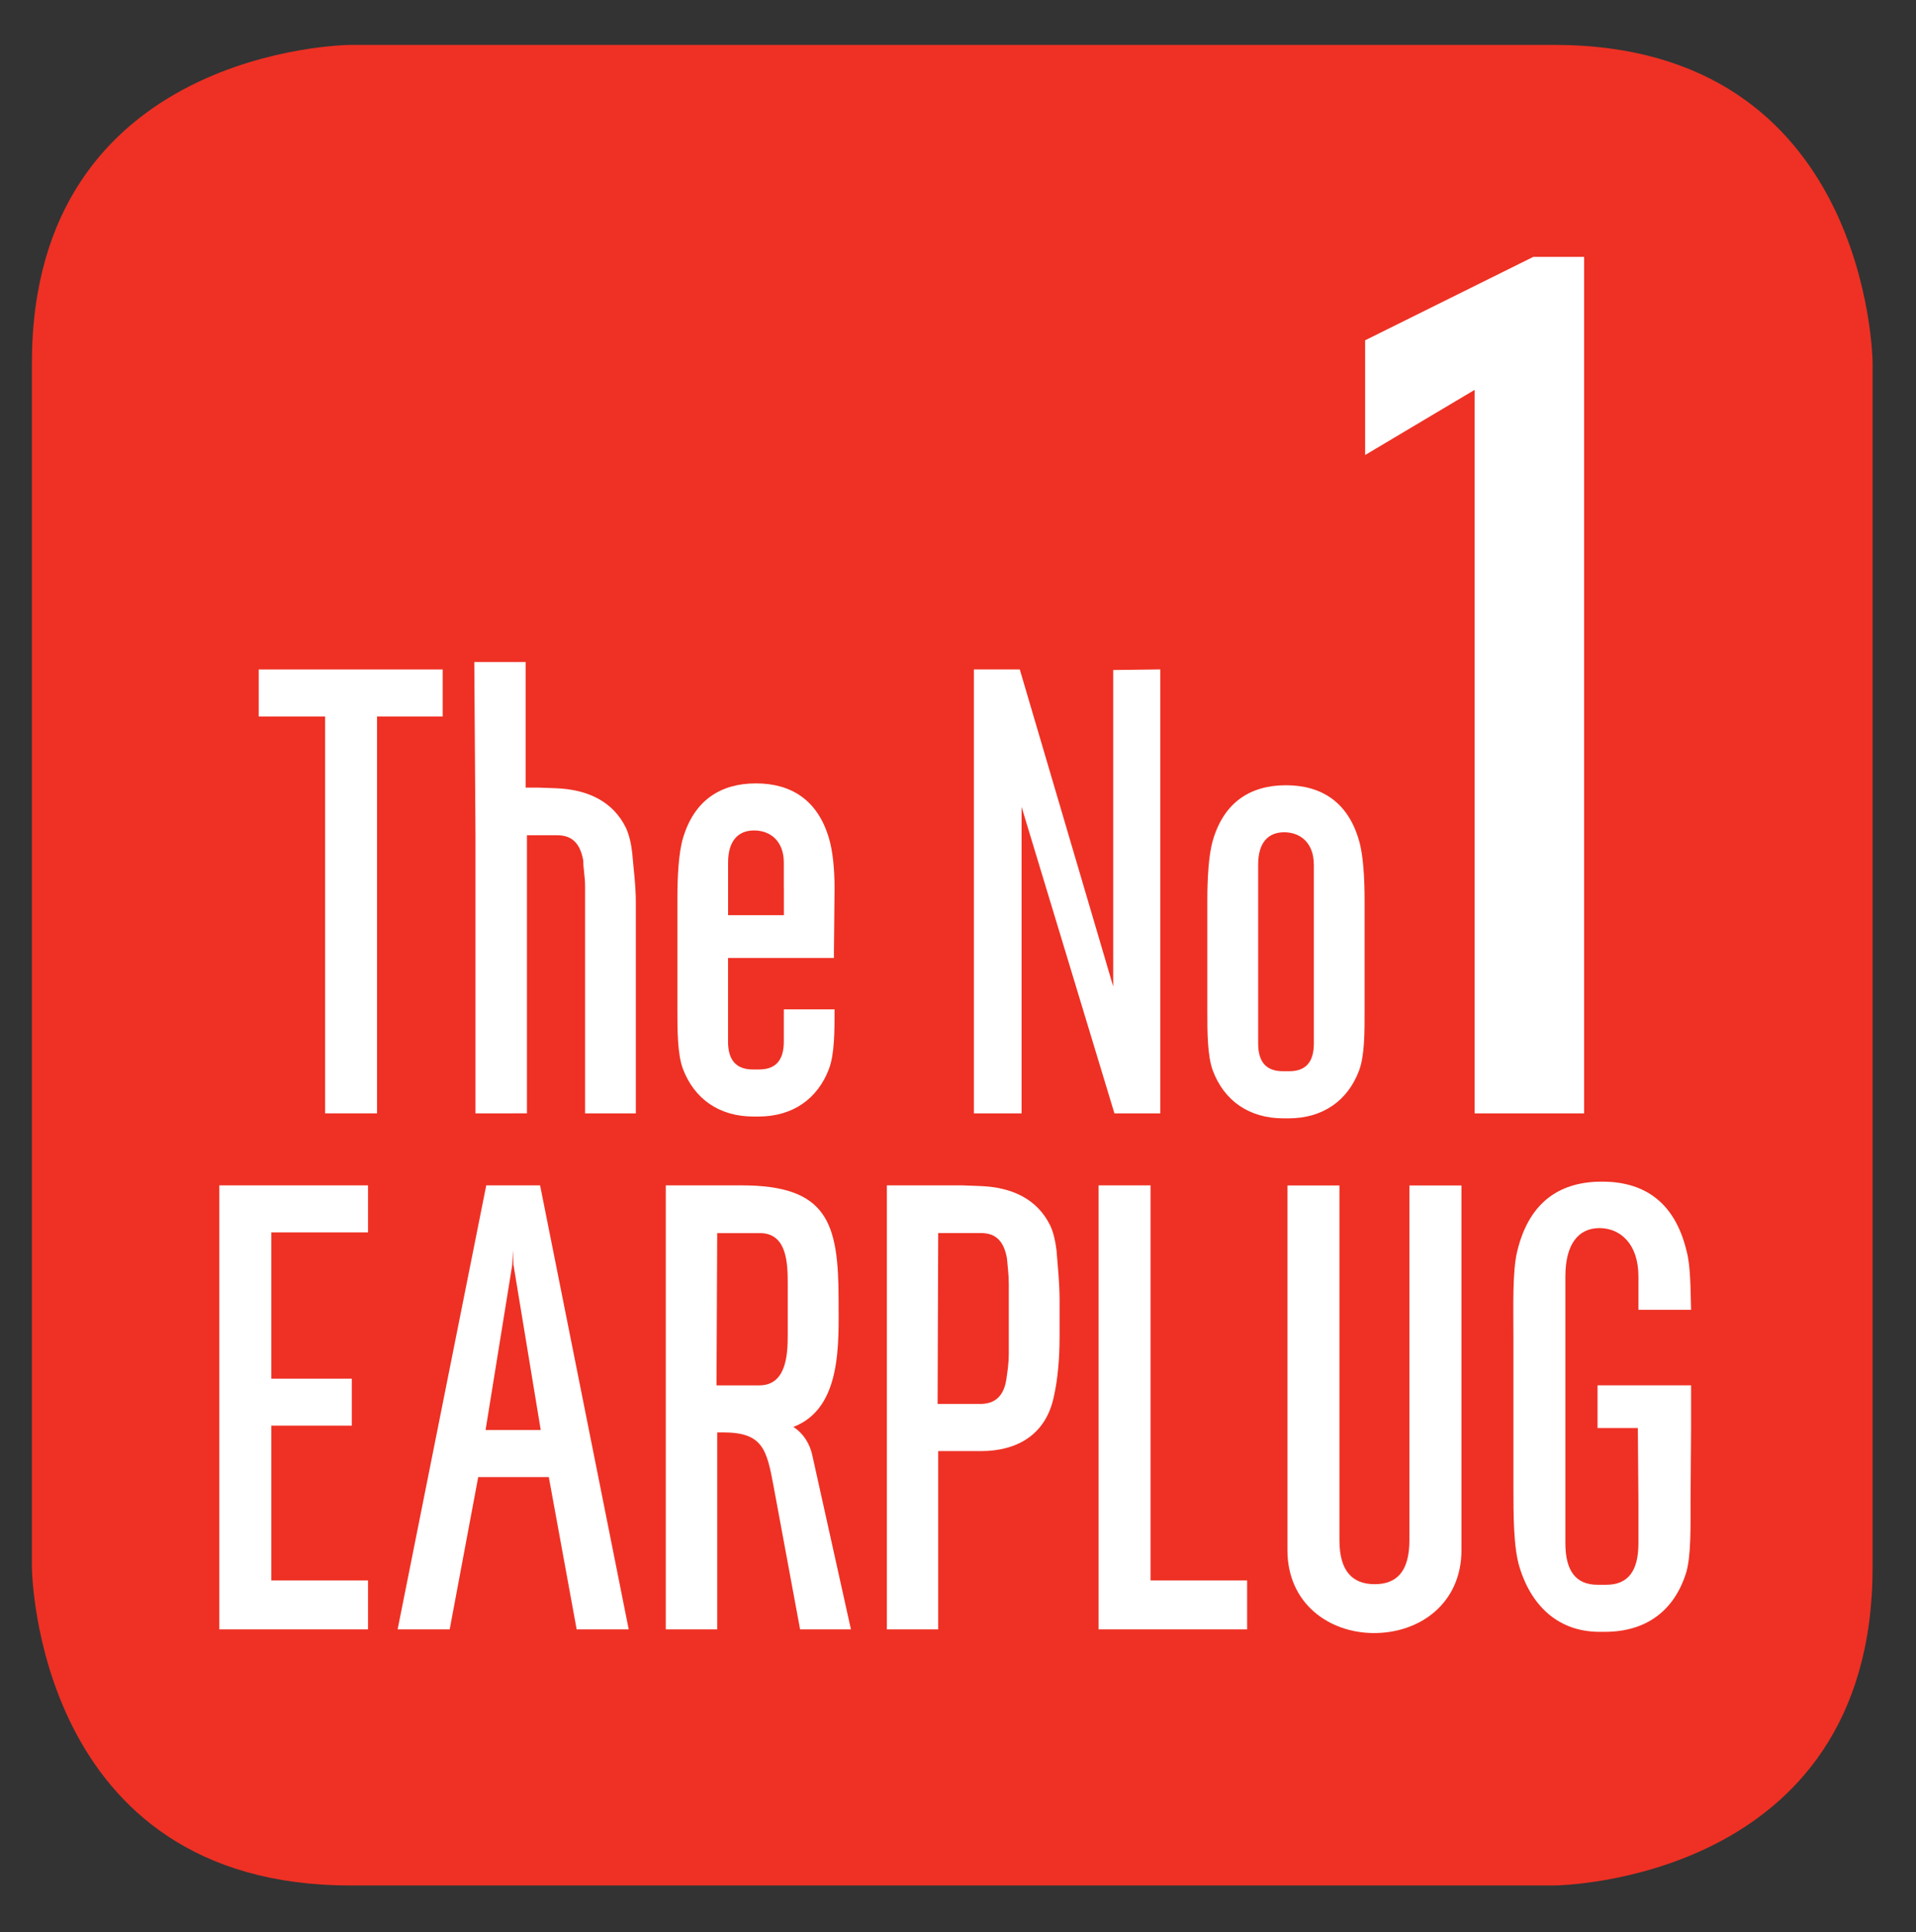
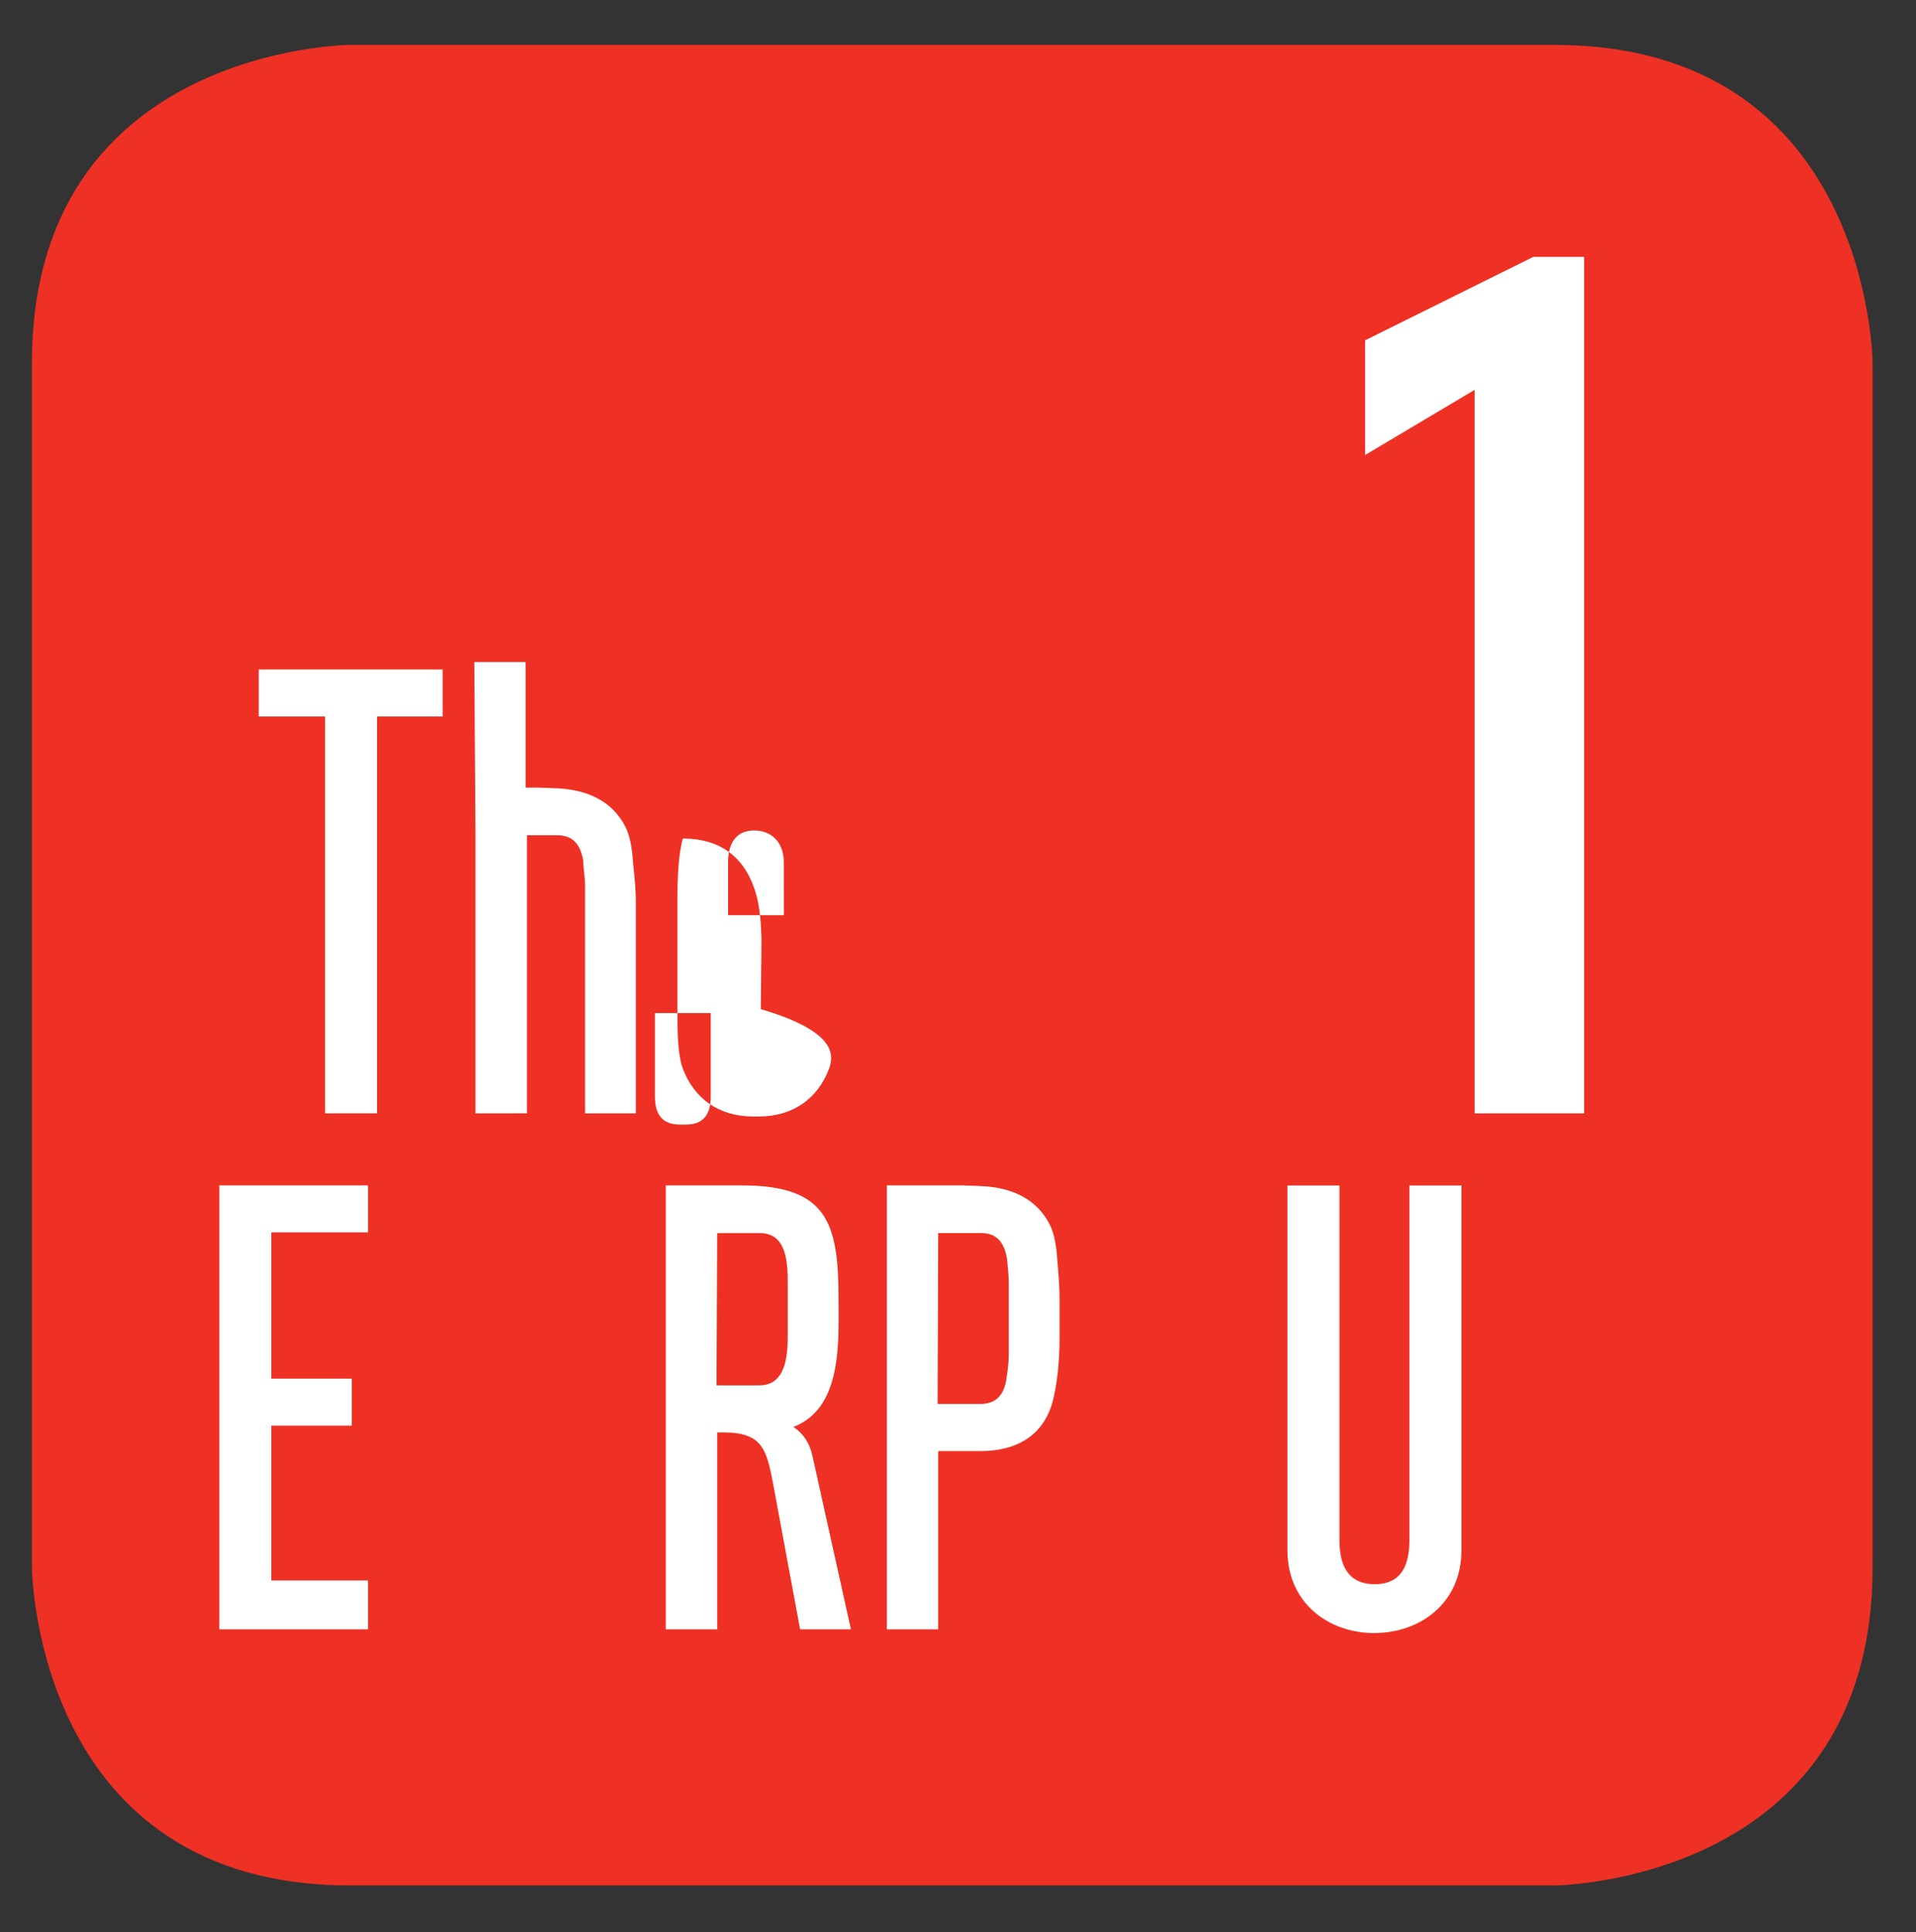
<svg xmlns="http://www.w3.org/2000/svg" version="1.1" id="Layer_1" x="0px" y="0px" width="39.084px" height="39.417px" viewBox="0 0 39.084 39.417" enable-background="new 0 0 39.084 39.417" xml:space="preserve">
  <rect x="0" y="0" width="39.084" height="39.417" fill="#333333" stroke="none" />
  <g>
    <path fill="#EE3124" d="M31.705,38.463H7.144c-6.42,0-6.493-6.427-6.493-6.492V7.408c0-6.419,6.429-6.492,6.493-6.492h24.562   c6.419,0,6.493,6.428,6.493,6.492v24.563C38.198,38.389,31.771,38.463,31.705,38.463" />
  </g>
  <polygon fill="#FFFFFF" points="7.691,14.617 7.691,22.712 6.632,22.712 6.632,14.617 5.278,14.617 5.278,13.657 9.03,13.657   9.03,14.617 " />
  <g>
    <path fill="#FFFFFF" d="M11.935,22.713v-4.637c0-0.188-0.037-0.353-0.037-0.518c-0.063-0.366-0.24-0.519-0.532-0.519h-0.617v5.673   H9.699v-5.685l-0.024-3.523h1.047v2.563h0.254l0.365,0.013c0.645,0.025,1.162,0.266,1.428,0.809   c0.063,0.139,0.103,0.303,0.127,0.505c0.025,0.316,0.074,0.657,0.074,1.011v4.308H11.935z" />
-     <path fill="#FFFFFF" d="M15.989,18.116v-0.519c0-0.441-0.277-0.656-0.606-0.656s-0.531,0.215-0.531,0.656v1.073h1.138V18.116z    M16.911,21.803c-0.229,0.606-0.732,0.974-1.439,0.974H15.37c-0.707,0-1.211-0.367-1.44-0.974   c-0.112-0.303-0.112-0.782-0.112-1.236v-2.225c0-0.455,0.024-0.934,0.112-1.237c0.229-0.783,0.772-1.124,1.491-1.124   c0.72,0,1.262,0.341,1.49,1.124c0.076,0.253,0.113,0.632,0.113,1.011l-0.013,1.301v0.126h-2.16v1.705   c0,0.379,0.166,0.569,0.507,0.569h0.127c0.34,0,0.504-0.19,0.504-0.569V20.59h1.035C17.024,21.033,17.024,21.5,16.911,21.803" />
+     <path fill="#FFFFFF" d="M15.989,18.116v-0.519c0-0.441-0.277-0.656-0.606-0.656s-0.531,0.215-0.531,0.656v1.073h1.138V18.116z    M16.911,21.803c-0.229,0.606-0.732,0.974-1.439,0.974H15.37c-0.707,0-1.211-0.367-1.44-0.974   c-0.112-0.303-0.112-0.782-0.112-1.236v-2.225c0-0.455,0.024-0.934,0.112-1.237c0.72,0,1.262,0.341,1.49,1.124c0.076,0.253,0.113,0.632,0.113,1.011l-0.013,1.301v0.126h-2.16v1.705   c0,0.379,0.166,0.569,0.507,0.569h0.127c0.34,0,0.504-0.19,0.504-0.569V20.59h1.035C17.024,21.033,17.024,21.5,16.911,21.803" />
  </g>
-   <polygon fill="#FFFFFF" points="22.733,22.713 20.839,16.461 20.839,22.713 19.866,22.713 19.866,13.656 20.802,13.656   22.708,20.124 22.708,13.668 23.669,13.656 23.669,22.713 " />
  <g>
-     <path fill="#FFFFFF" d="M26.8,17.635c0-0.442-0.277-0.657-0.605-0.657c-0.329,0-0.53,0.215-0.53,0.657v3.65   c0,0.38,0.164,0.568,0.505,0.568h0.127c0.34,0,0.504-0.188,0.504-0.568V17.635z M27.722,21.842   c-0.227,0.605-0.732,0.972-1.438,0.972h-0.104c-0.707,0-1.211-0.366-1.439-0.972c-0.113-0.305-0.113-0.784-0.113-1.238v-2.223   c0-0.455,0.025-0.936,0.113-1.238c0.229-0.784,0.771-1.124,1.49-1.124c0.721,0,1.264,0.34,1.49,1.124   c0.09,0.303,0.115,0.783,0.115,1.238v2.223C27.837,21.058,27.837,21.538,27.722,21.842" />
-   </g>
+     </g>
  <polygon fill="#FFFFFF" points="30.081,22.713 30.081,7.953 27.847,9.282 27.847,6.942 31.278,5.24 32.314,5.24 32.314,22.713 " />
  <polygon fill="#FFFFFF" points="4.474,33.239 4.474,24.181 7.507,24.181 7.507,25.141 5.535,25.141 5.535,28.124 7.177,28.124   7.177,29.083 5.535,29.083 5.535,32.241 7.507,32.241 7.507,33.239 " />
-   <path fill="#FFFFFF" d="M10.474,25.798l-0.012-0.291l-0.012,0.291l-0.545,3.373h1.125L10.474,25.798z M11.763,33.239l-0.568-3.107  H9.755l-0.582,3.107H8.111l1.808-9.058h1.098l1.808,9.058H11.763z" />
  <g>
    <path fill="#FFFFFF" d="M16.069,26.19c0-0.416-0.013-1.035-0.568-1.035H14.63l-0.014,3.106h0.873c0.543,0,0.58-0.606,0.58-1.022   V26.19z M16.321,33.239l-0.543-2.931c-0.138-0.733-0.215-1.087-1.023-1.087H14.63v4.018h-1.049v-9.058h1.541   c1.756,0,1.984,0.759,1.984,2.337c0,0.871,0.075,2.212-0.923,2.591c0.214,0.138,0.341,0.353,0.39,0.592l0.785,3.538H16.321z" />
    <path fill="#FFFFFF" d="M20.578,26.19c0-0.188-0.024-0.354-0.037-0.518c-0.065-0.367-0.239-0.518-0.532-0.518h-0.871l-0.012,3.486   h0.871c0.291,0,0.479-0.151,0.532-0.506c0.024-0.164,0.049-0.329,0.049-0.518V26.19z M21.5,28.477   c-0.164,0.808-0.771,1.125-1.491,1.125h-0.871v3.637h-1.047v-8.097v-0.961h1.035h0.505l0.366,0.014   c0.646,0.024,1.163,0.264,1.428,0.809c0.064,0.139,0.102,0.302,0.127,0.504c0.024,0.316,0.062,0.658,0.062,1.012v0.758   C21.614,27.718,21.576,28.135,21.5,28.477" />
  </g>
-   <polygon fill="#FFFFFF" points="22.41,33.239 22.41,24.181 23.47,24.181 23.47,32.241 25.44,32.241 25.44,33.239 " />
  <g>
    <path fill="#FFFFFF" d="M28.03,33.314c-0.922,0-1.768-0.605-1.768-1.692v-7.439h1.061v7.237c0,0.645,0.277,0.897,0.72,0.897   s0.707-0.253,0.707-0.897v-7.237h1.062v7.439C29.812,32.708,28.965,33.314,28.03,33.314" />
-     <path fill="#FFFFFF" d="M34.485,30.636c0,0.505,0.012,1.099-0.088,1.441c-0.254,0.82-0.86,1.212-1.656,1.212h-0.114   c-0.807,0-1.376-0.493-1.629-1.314c-0.126-0.403-0.126-1.061-0.126-1.667v-3.007c0-0.619-0.023-1.363,0.076-1.769   c0.253-1.061,0.921-1.427,1.73-1.427c0.809,0,1.478,0.366,1.729,1.427c0.077,0.291,0.077,0.732,0.089,1.188h-1.074v-0.683   c0-0.656-0.365-0.984-0.796-0.984c-0.429,0-0.694,0.328-0.694,0.984v5.445c0,0.568,0.217,0.847,0.656,0.847h0.178   c0.442,0,0.656-0.278,0.656-0.847v-0.847l-0.012-1.503h-0.822v-0.872h1.908v0.872L34.485,30.636z" />
  </g>
</svg>